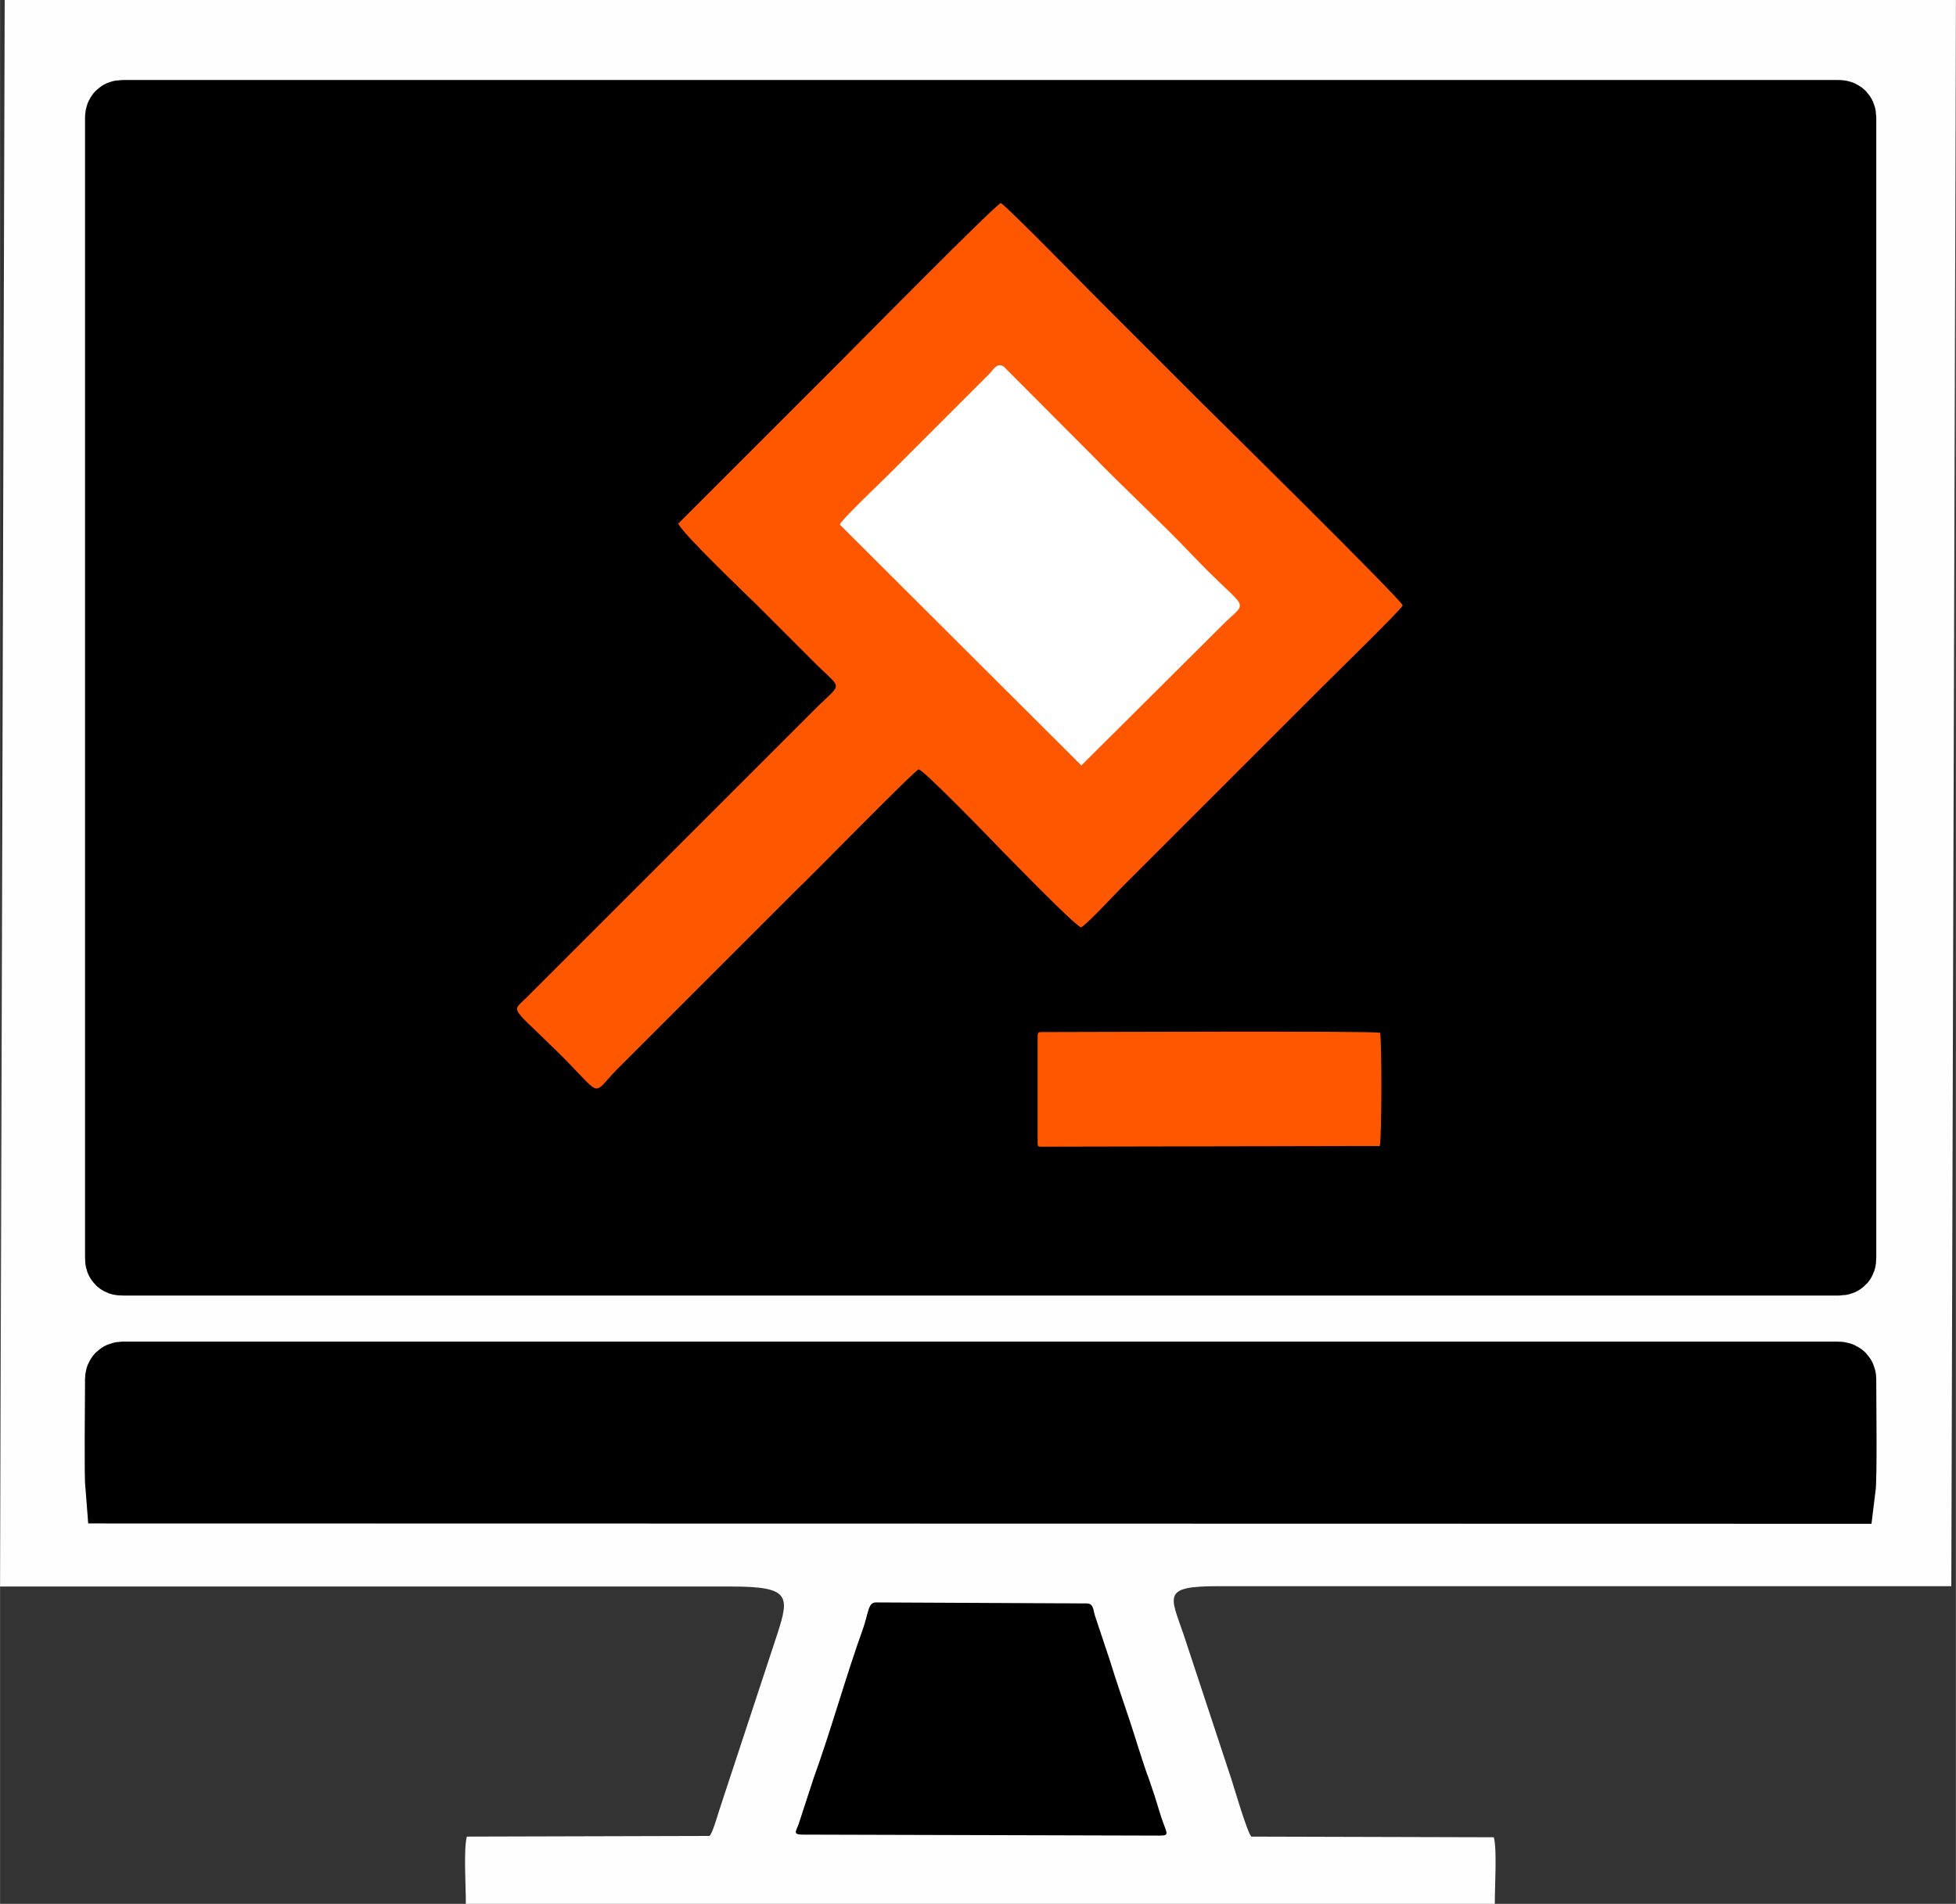
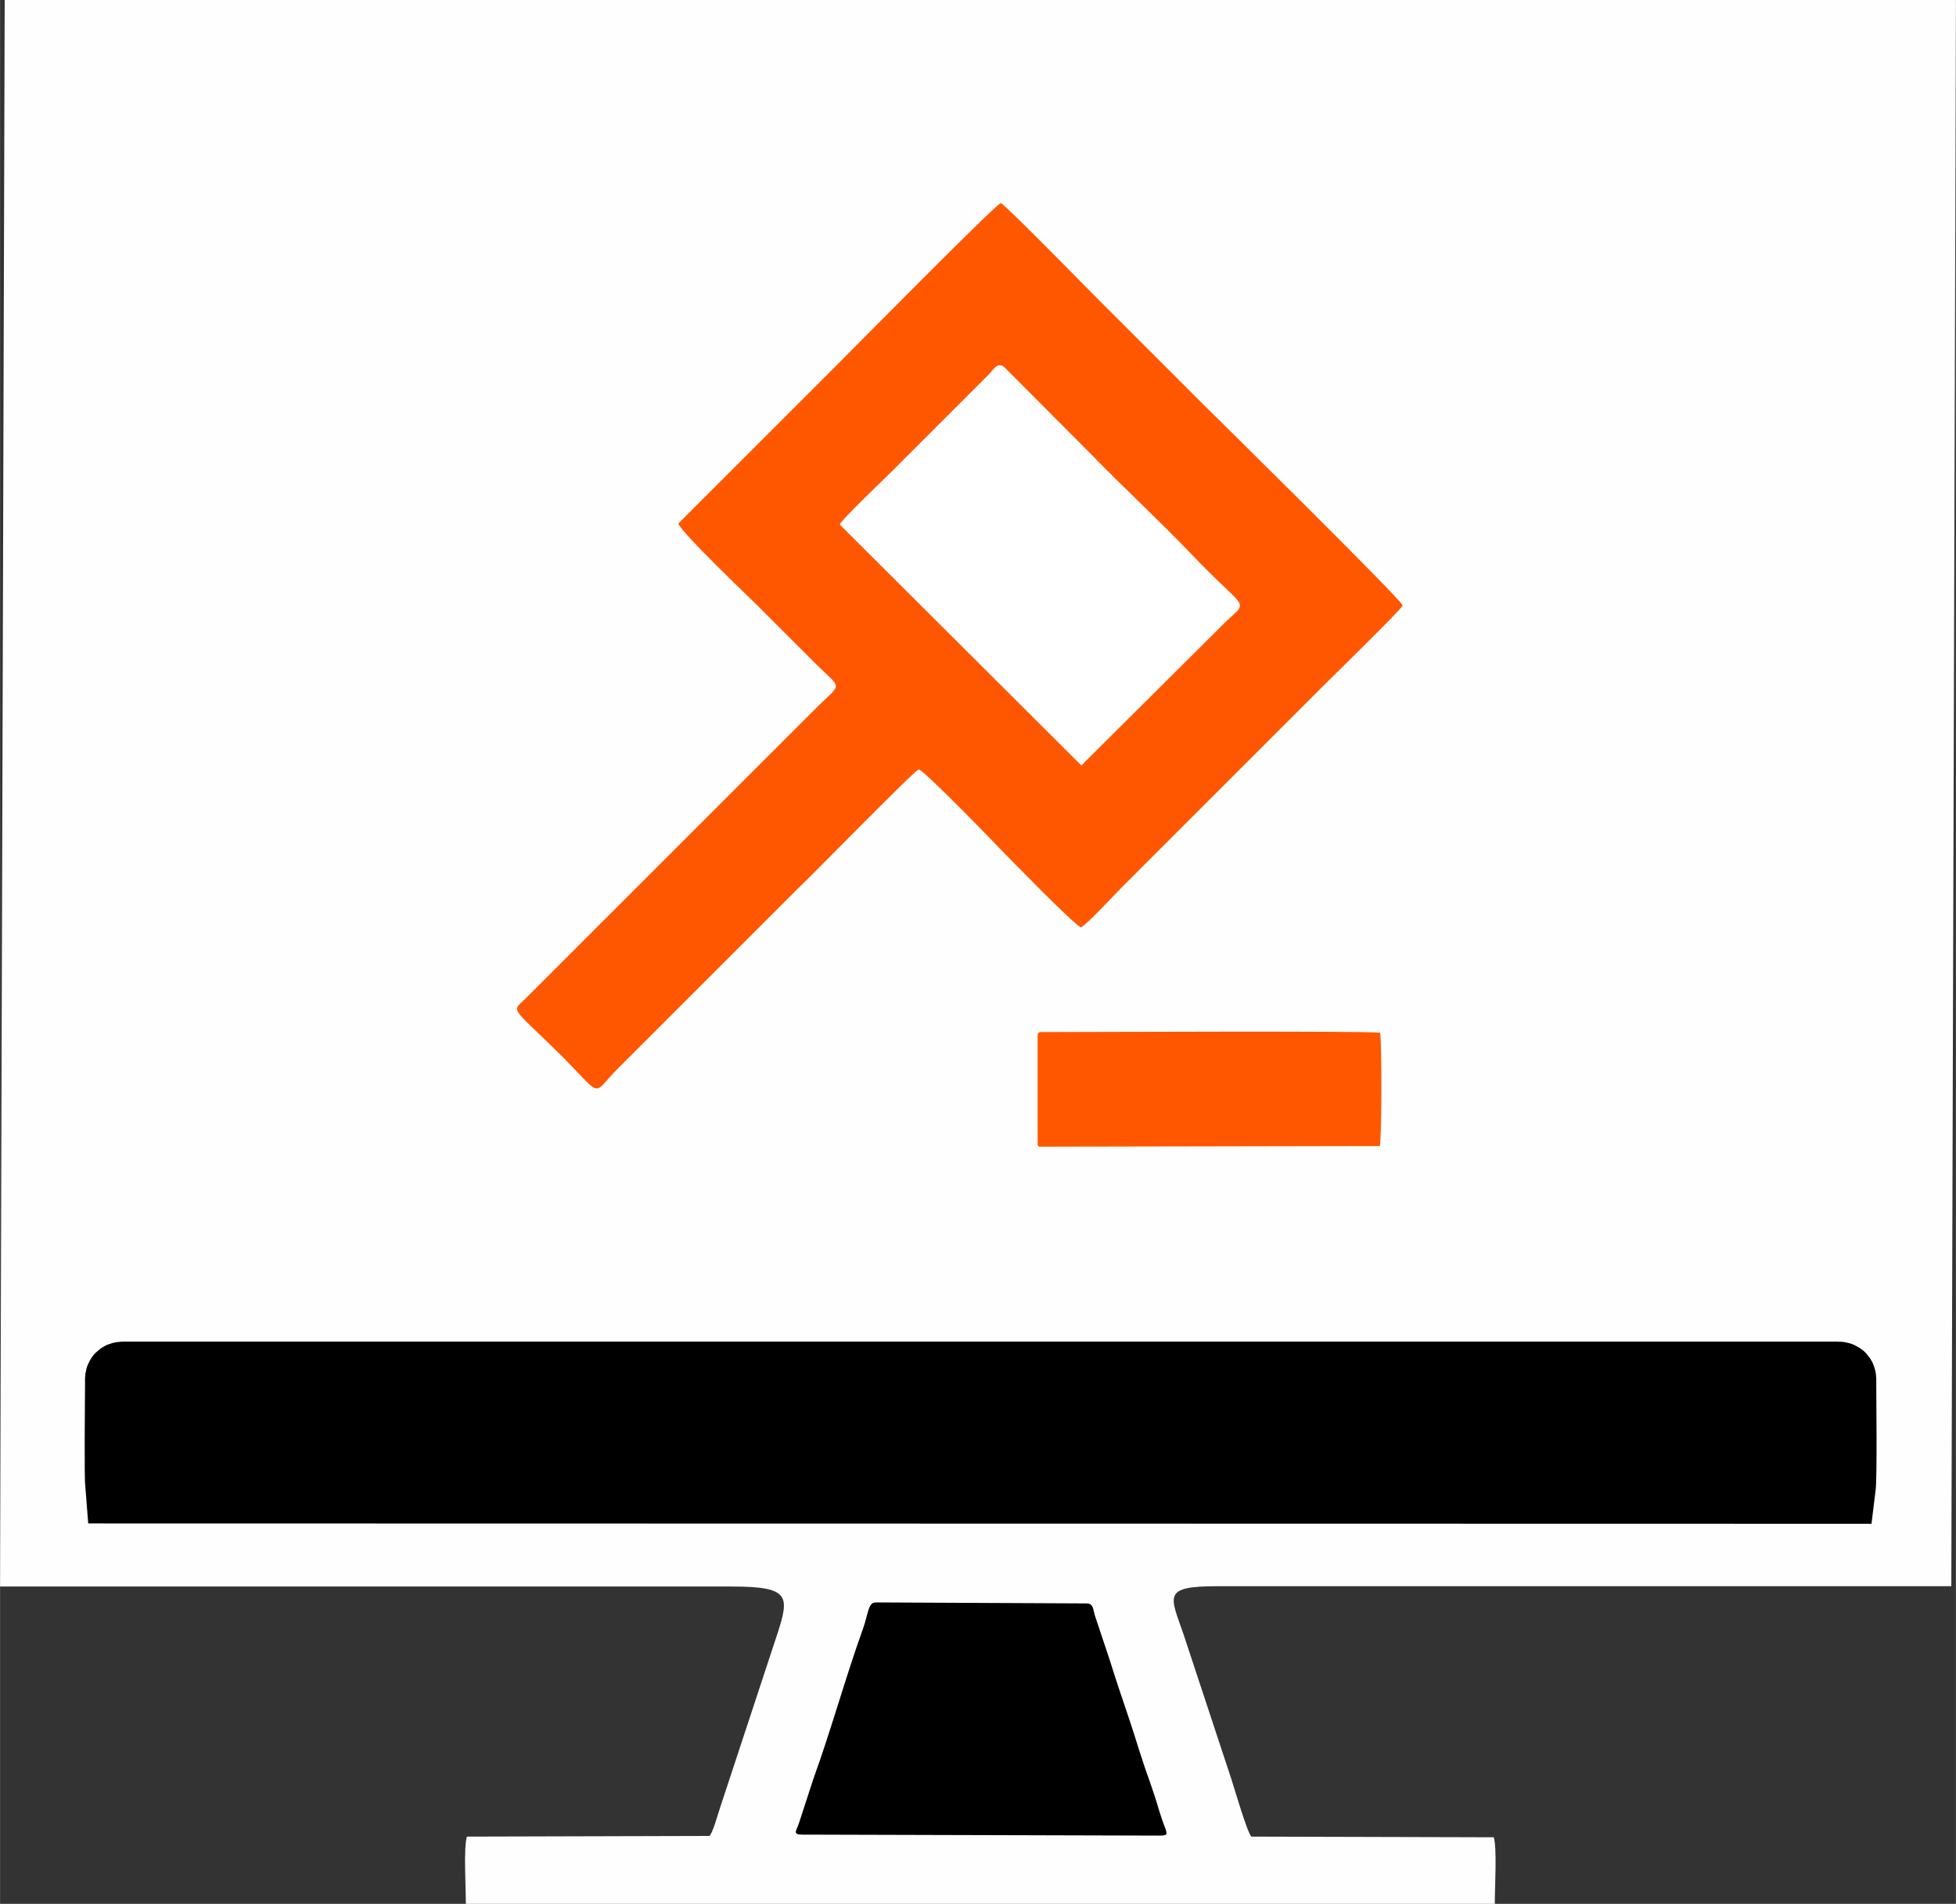
<svg xmlns="http://www.w3.org/2000/svg" xml:space="preserve" width="7.137mm" height="6.948mm" style="shape-rendering:geometricPrecision; text-rendering:geometricPrecision; image-rendering:optimizeQuality; fill-rule:evenodd; clip-rule:evenodd" viewBox="0 0 59.04 57.48">
  <rect x="0" y="0" width="59.04" height="57.48" fill="#333333" stroke="none" />
  <defs>
    <style type="text/css">  .str0 {stroke:black;stroke-width:2.07;stroke-miterlimit:22.926} .fil0 {fill:#FEFEFE} .fil1 {fill:black} .fil2 {fill:#FF5700} .fil3 {fill:white}  </style>
  </defs>
  <g id="Слой_x0020_1">
    <path class="fil0" d="M-0 47.9c7.37,0 14.74,0 22.1,0 1.74,0 1.73,0.29 1.37,1.41l-1.73 5.25c-0.06,0.17 -0.24,0.83 -0.33,0.87l-7.32 0.02c-0.1,0.37 -0.03,1.46 -0.03,2.03l31.06 0c0,-0.57 0.07,-1.65 -0.03,-2.01l-7.32 -0.02c-0.13,-0.14 -0.53,-1.52 -0.6,-1.73l-1.45 -4.39c-0.4,-1.16 -0.64,-1.44 1.03,-1.44 7.38,0 14.76,0 22.15,0l0.14 -47.9 -58.9 0 -0.14 47.9z" />
-     <path class="fil1 str0" d="M3.6 3.58l0 34.37c0,0.13 -0,0.13 0.13,0.13l51.74 0c0.13,0 0.13,-0.01 0.13,-0.13l0 -34.37c0,-0.11 -0.01,-0.13 -0.13,-0.13l-51.74 0c-0.11,0 -0.13,0.01 -0.13,0.13z" />
    <path class="fil2" d="M20.47 15.8c0.08,0.27 2.12,2.21 2.36,2.45l1.81 1.81c0.77,0.76 0.79,0.54 0.03,1.28l-8.79 8.79c-0.43,0.43 -0.5,0.21 0.9,1.58 1.45,1.42 1.04,1.41 1.82,0.6l5.47 -5.47c0.32,-0.29 3.55,-3.6 3.66,-3.61 0.13,-0.01 2.31,2.24 2.43,2.37 0.23,0.23 2.23,2.3 2.47,2.4 0.2,-0.11 1.01,-0.99 1.23,-1.21l6.07 -6.07c0.29,-0.29 2.34,-2.29 2.41,-2.44 0.01,-0.13 -6,-6.05 -6.04,-6.09l-3.02 -3.02c-0.18,-0.17 -2.86,-2.92 -3.07,-3.04 -0.18,0.06 -4.4,4.34 -4.89,4.83l-4.85 4.85z" />
    <path class="fil1 str0" d="M3.6 41.74c0,0.62 -0.03,2.76 0.01,3.22l51.97 0.01c0.05,-0.39 0.02,-2.66 0.02,-3.22 0,-0.14 0.02,-0.21 -0.13,-0.21l-51.74 0c-0.15,0 -0.13,0.06 -0.13,0.21z" />
    <path class="fil3" d="M25.35 15.84l7.29 7.27 4.22 -4.2c0.86,-0.88 0.87,-0.32 -0.88,-2.16 -0.91,-0.96 -2.08,-2.04 -3.03,-3.02l-2.64 -2.65c-0.2,-0.16 -0.33,0.08 -0.44,0.2 -0.49,0.49 -0.96,0.96 -1.51,1.51 -0.49,0.49 -1.01,1.01 -1.51,1.51 -0.24,0.24 -1.4,1.34 -1.5,1.53z" />
    <path class="fil1" d="M24.22 55.39l10.78 0.03c0.36,0 0.19,-0.07 -0.01,-0.75 -0.09,-0.31 -0.19,-0.61 -0.29,-0.9 -0.23,-0.62 -0.4,-1.22 -0.6,-1.82 -0.21,-0.62 -0.42,-1.24 -0.6,-1.82l-0.45 -1.35c-0.06,-0.2 -0.04,-0.37 -0.26,-0.37l-6.35 -0.03c-0.24,0 -0.22,0.3 -0.39,0.79 -0.52,1.44 -0.97,3.08 -1.5,4.54l-0.44 1.35c-0.08,0.23 -0.2,0.33 0.12,0.33z" />
    <path class="fil2" d="M31.32 31.3l0 3.19c0,0.12 0,0.13 0.13,0.13l10.2 -0.02c0.06,-0.37 0.06,-3.05 0.01,-3.42 -0.4,-0.06 -9.07,-0.02 -10.25,-0.02l0.04 0c-0.11,0 -0.13,0.01 -0.13,0.13z" />
  </g>
</svg>